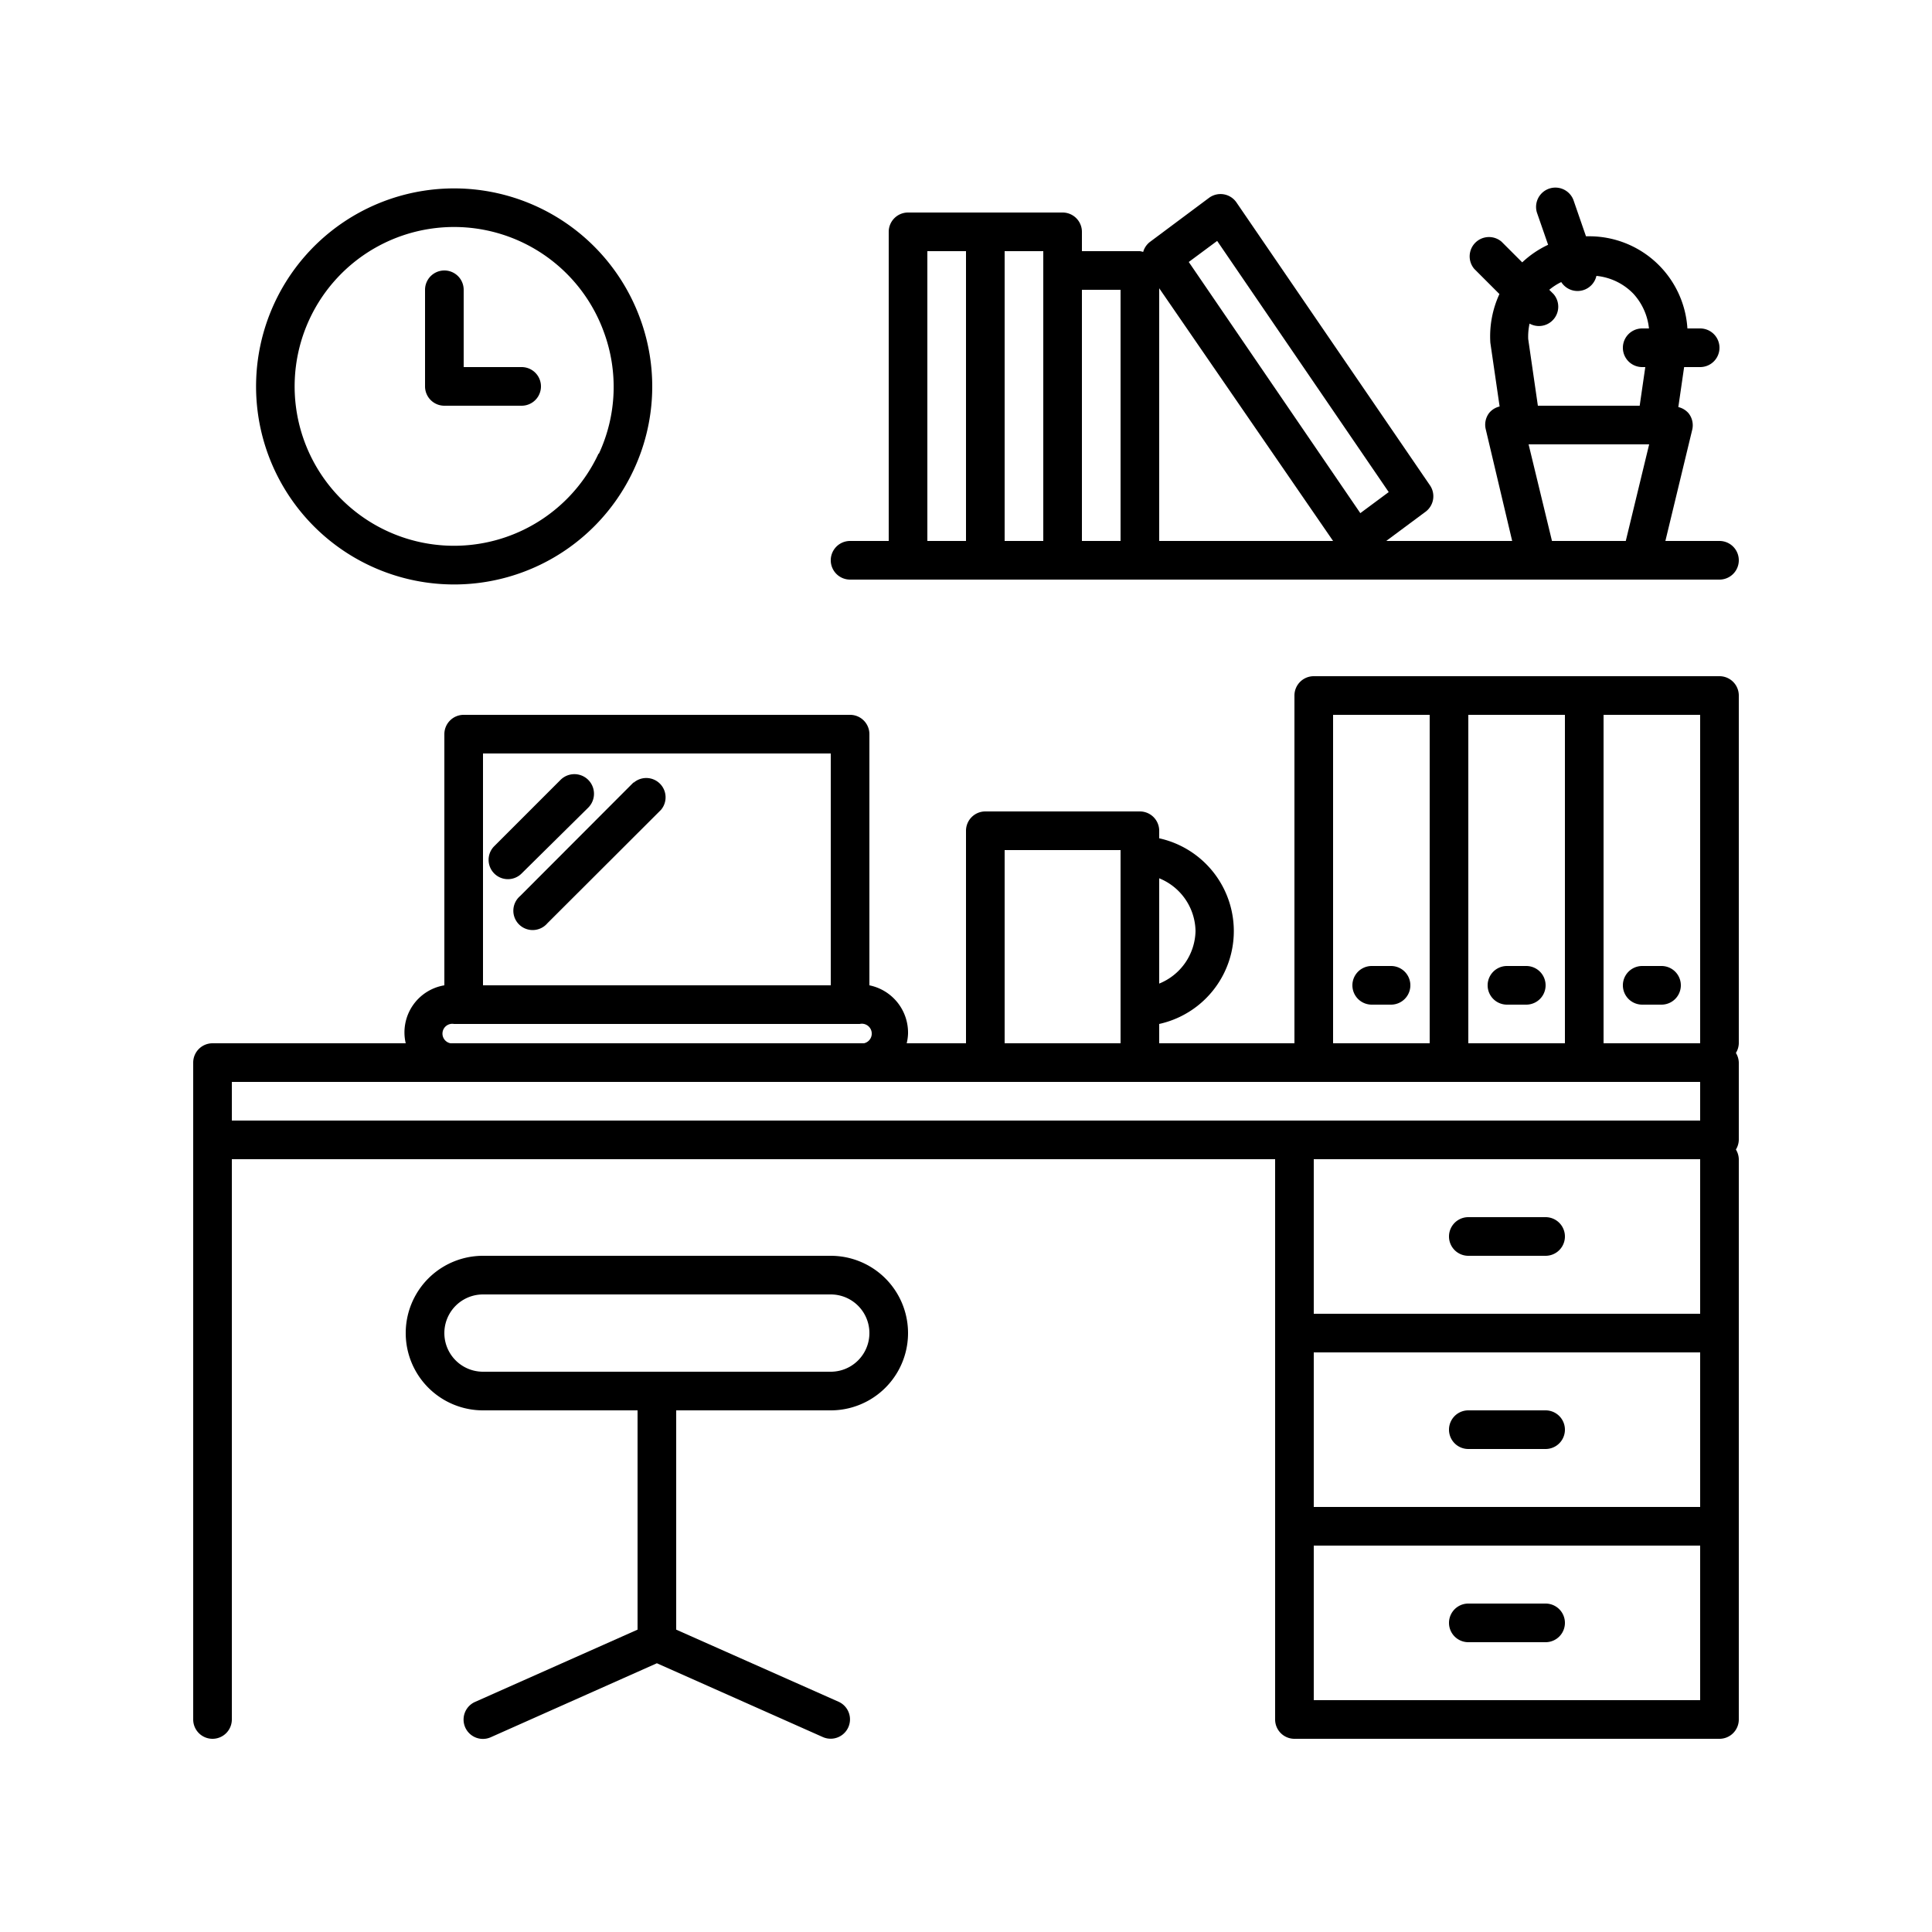
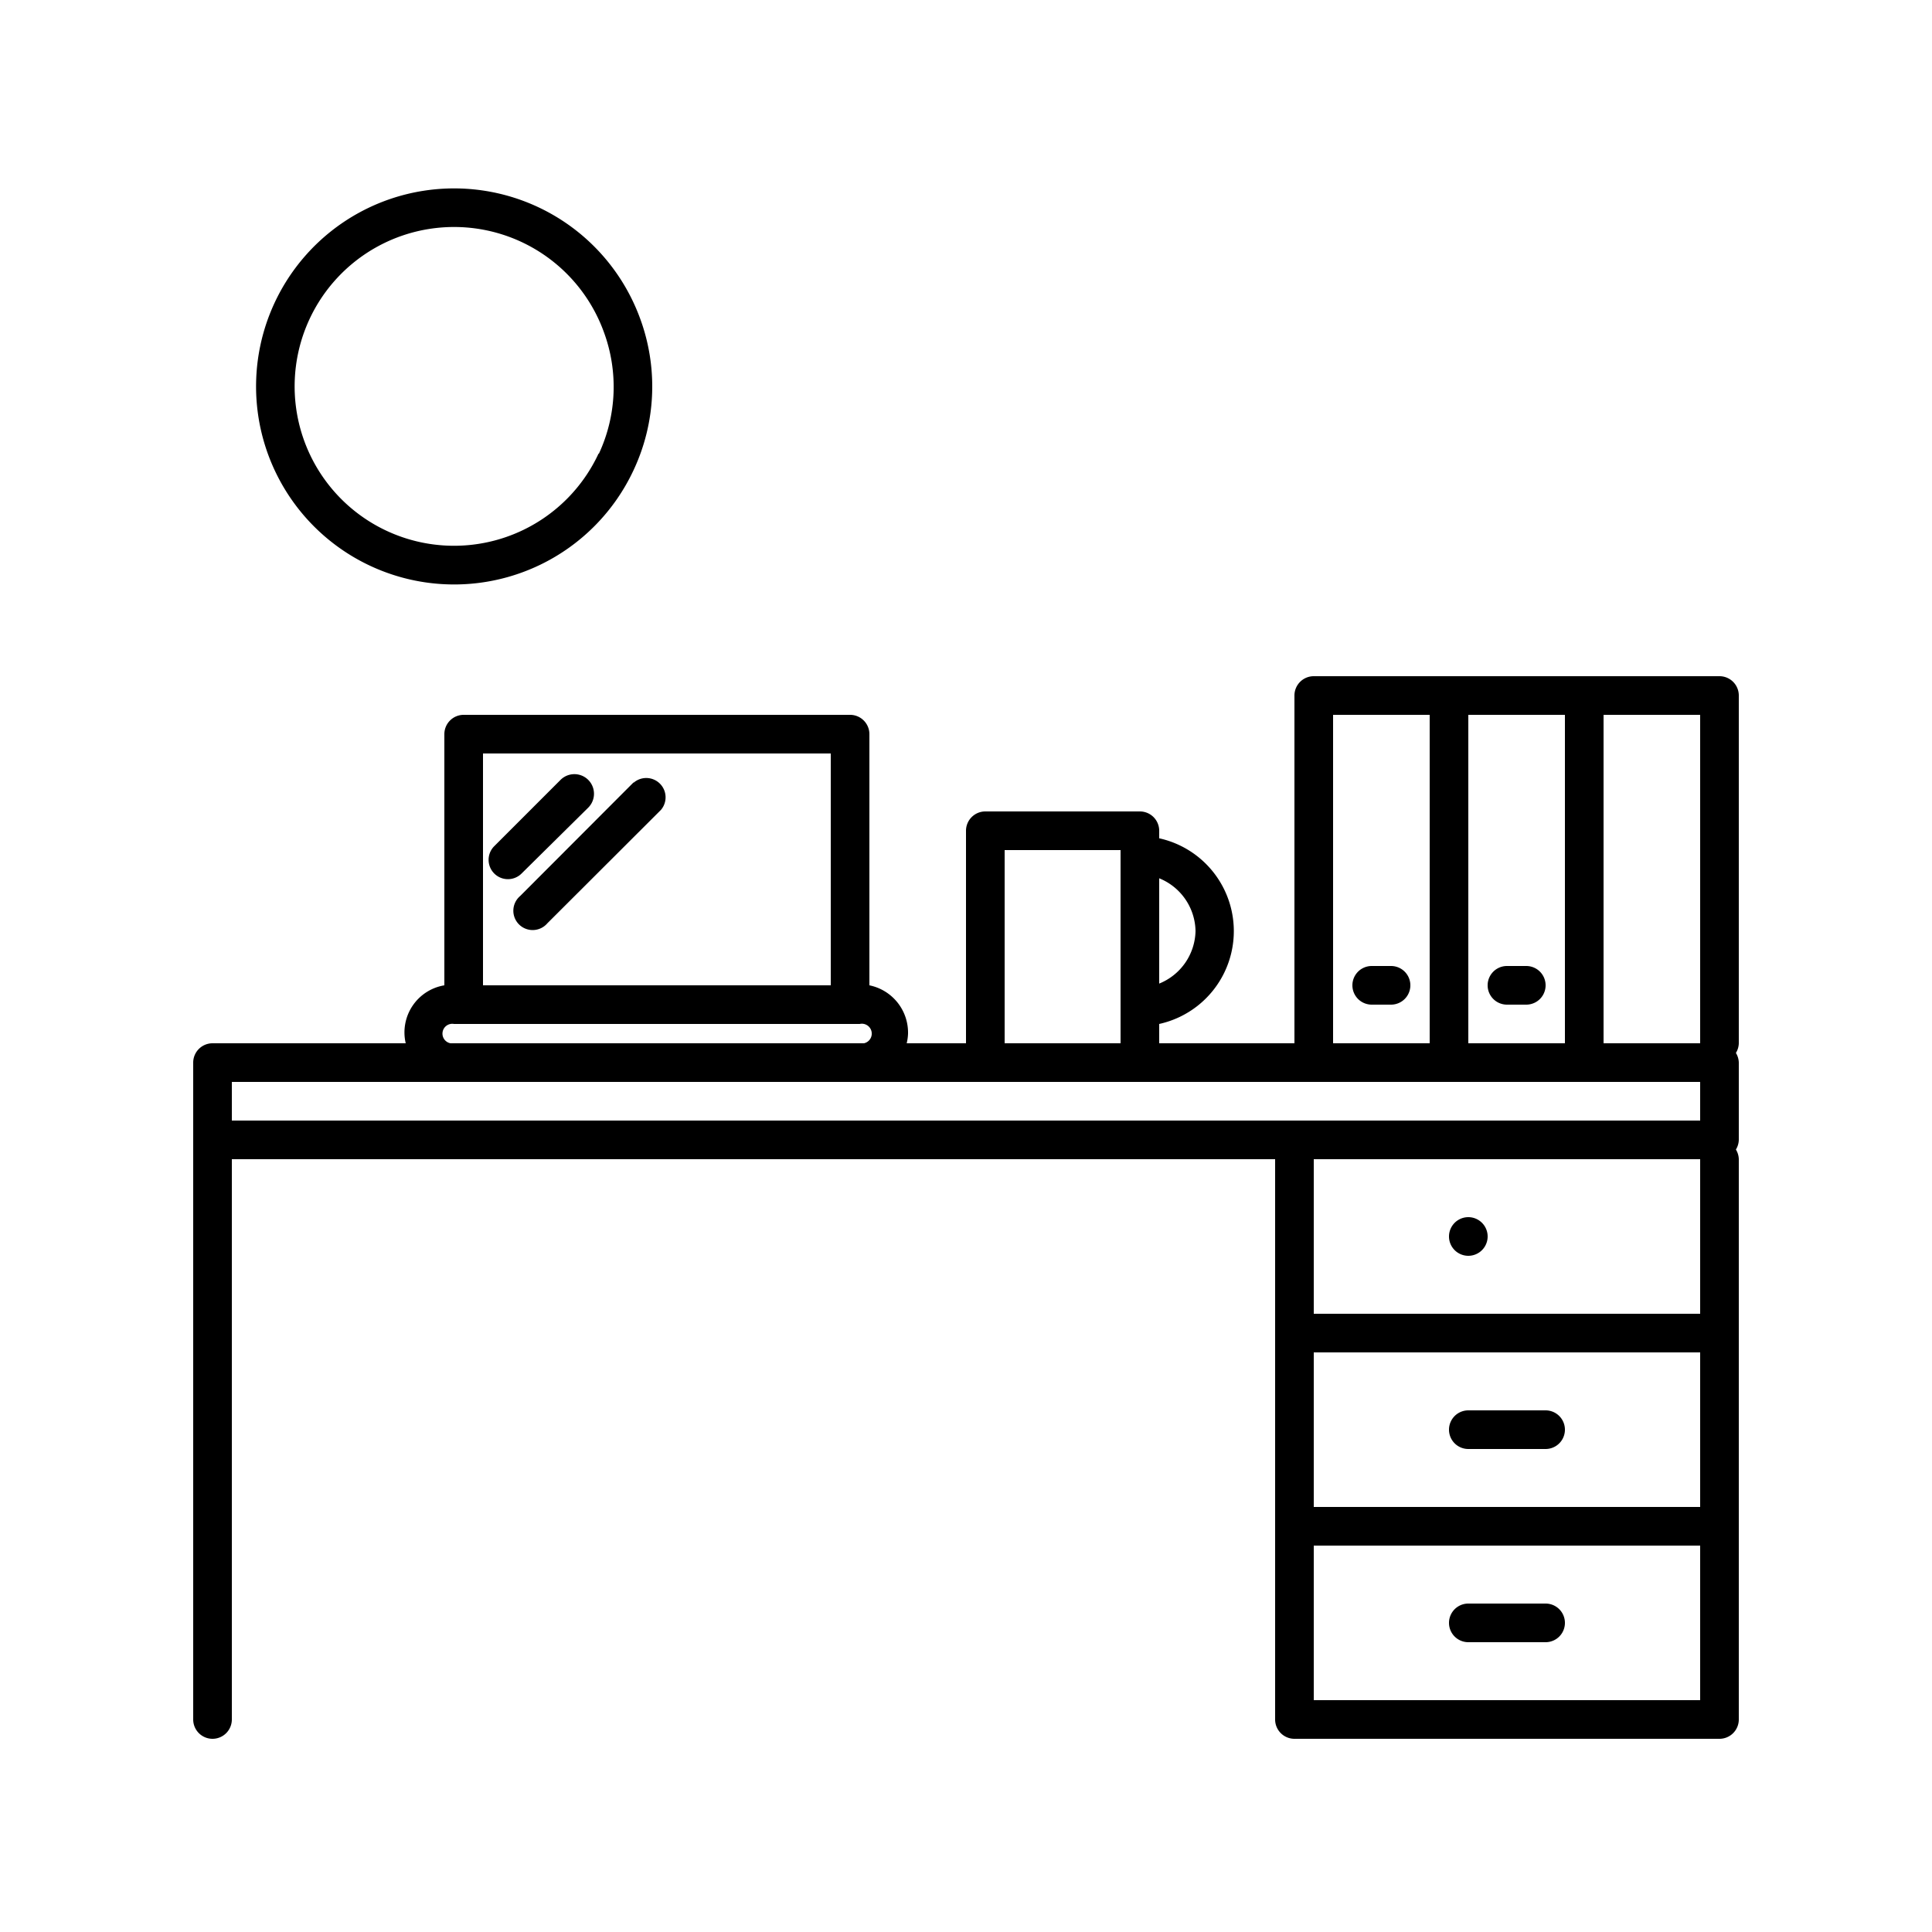
<svg xmlns="http://www.w3.org/2000/svg" viewBox="0 0 100 100" x="0px" y="0px">
  <title>Artboard 83</title>
  <path d="M33.13,16.48a10.25,10.25,0,1,0-.33,7.84A10.18,10.18,0,0,0,33.13,16.48Zm-2.15,7a8.25,8.25,0,1,1,.27-6.31A8.2,8.2,0,0,1,31,23.48Z" />
-   <path d="M27,19H24V15a1,1,0,0,0-2,0v5a1,1,0,0,0,1,1h4a1,1,0,0,0,0-2Z" />
-   <path d="M89,28H86.2l1.39-5.76a1,1,0,0,0-.19-.85,1,1,0,0,0-.53-.32L87.17,19H88a1,1,0,0,0,0-2h-.66a5.09,5.09,0,0,0-5.1-4.77l-.15,0-.65-1.88a1,1,0,0,0-1.89.65l.58,1.67a5.1,5.1,0,0,0-1.34.91l-1.07-1.07a1,1,0,0,0-1.41,1.41l1.3,1.3a5.23,5.23,0,0,0-.47,2.52l.48,3.3a1,1,0,0,0-.53.32,1,1,0,0,0-.19.85L78.27,28H71.75l2.06-1.53A1,1,0,0,0,74,25.1L64,10.48a1,1,0,0,0-1.42-.24l-3.07,2.29a1,1,0,0,0-.34.51A1,1,0,0,0,59,13H56V12a1,1,0,0,0-1-1H47a1,1,0,0,0-1,1V28H44a1,1,0,0,0,0,2H89a1,1,0,0,0,0-2ZM80.81,14.6A1,1,0,0,0,82,15a1,1,0,0,0,.63-.72,3.08,3.08,0,0,1,1.91.92A3.13,3.13,0,0,1,85.35,17H85a1,1,0,0,0,0,2h.16l-.29,2H79.6l-.5-3.45a3.14,3.14,0,0,1,.07-.8,1,1,0,0,0,1.24-1.53L80.19,15A3,3,0,0,1,80.81,14.6ZM79.12,23h6.24l-1.21,5H80.33ZM63,12.47l8.88,13-1.47,1.09-8.88-13ZM54,28H52V13h2ZM48,13h2V28H48Zm8,15V15h2V28Zm4-13.08L69,28H60Z" />
-   <path d="M43,65H25a4,4,0,0,0,0,8h8V84.35l-8.41,3.74a1,1,0,0,0,.81,1.83L34,86.09l8.59,3.82a1,1,0,0,0,.81-1.83L35,84.35V73h8a4,4,0,0,0,0-8Zm0,6H25a2,2,0,0,1,0-4H43a2,2,0,0,1,0,4Z" />
  <path d="M30.46,41.79A1,1,0,0,0,29,40.38l-3.42,3.42A1,1,0,1,0,27,45.21Z" />
  <path d="M32.79,40.5l-5.87,5.88a1,1,0,1,0,1.41,1.41l5.88-5.87a1,1,0,0,0-1.41-1.41Z" />
-   <path d="M76,65h4a1,1,0,0,0,0-2H76a1,1,0,0,0,0,2Z" />
+   <path d="M76,65a1,1,0,0,0,0-2H76a1,1,0,0,0,0,2Z" />
  <path d="M80,73H76a1,1,0,0,0,0,2h4a1,1,0,0,0,0-2Z" />
  <path d="M80,83H76a1,1,0,0,0,0,2h4a1,1,0,0,0,0-2Z" />
  <path d="M90,36a1,1,0,0,0-1-1H68a1,1,0,0,0-1,1V54H60V53a4.92,4.92,0,0,0,0-9.61V43a1,1,0,0,0-1-1H51a1,1,0,0,0-1,1V54H46.93a2.44,2.44,0,0,0,.07-.5A2.5,2.5,0,0,0,45,51s0,0,0,0V38a1,1,0,0,0-1-1H24a1,1,0,0,0-1,1V51s0,0,0,0a2.47,2.47,0,0,0-2,3H11a1,1,0,0,0-1,1V89a1,1,0,0,0,2,0V60H66V89a1,1,0,0,0,1,1H89a1,1,0,0,0,1-1V60a1,1,0,0,0-.15-.5A1,1,0,0,0,90,59V55a1,1,0,0,0-.15-.5A1,1,0,0,0,90,54ZM68,70H88v8H68ZM88,54H83V37h5ZM76,37h5V54H76Zm-7,0h5V54H69ZM61.88,48.19A3,3,0,0,1,60,50.91V45.46A3,3,0,0,1,61.88,48.19ZM52,44h6V54H52ZM25,39H43V51H25ZM23.32,54a.5.5,0,0,1,.18-1h21a.5.5,0,0,1,.22,1l-.06,0H23.37ZM12,58V56H88v2Zm76,2v8H68V60ZM68,88V80H88v8Z" />
  <path d="M72,50H71a1,1,0,0,0,0,2h1a1,1,0,0,0,0-2Z" />
  <path d="M79,50H78a1,1,0,0,0,0,2h1a1,1,0,0,0,0-2Z" />
-   <path d="M85,52h1a1,1,0,0,0,0-2H85a1,1,0,0,0,0,2Z" />
</svg>